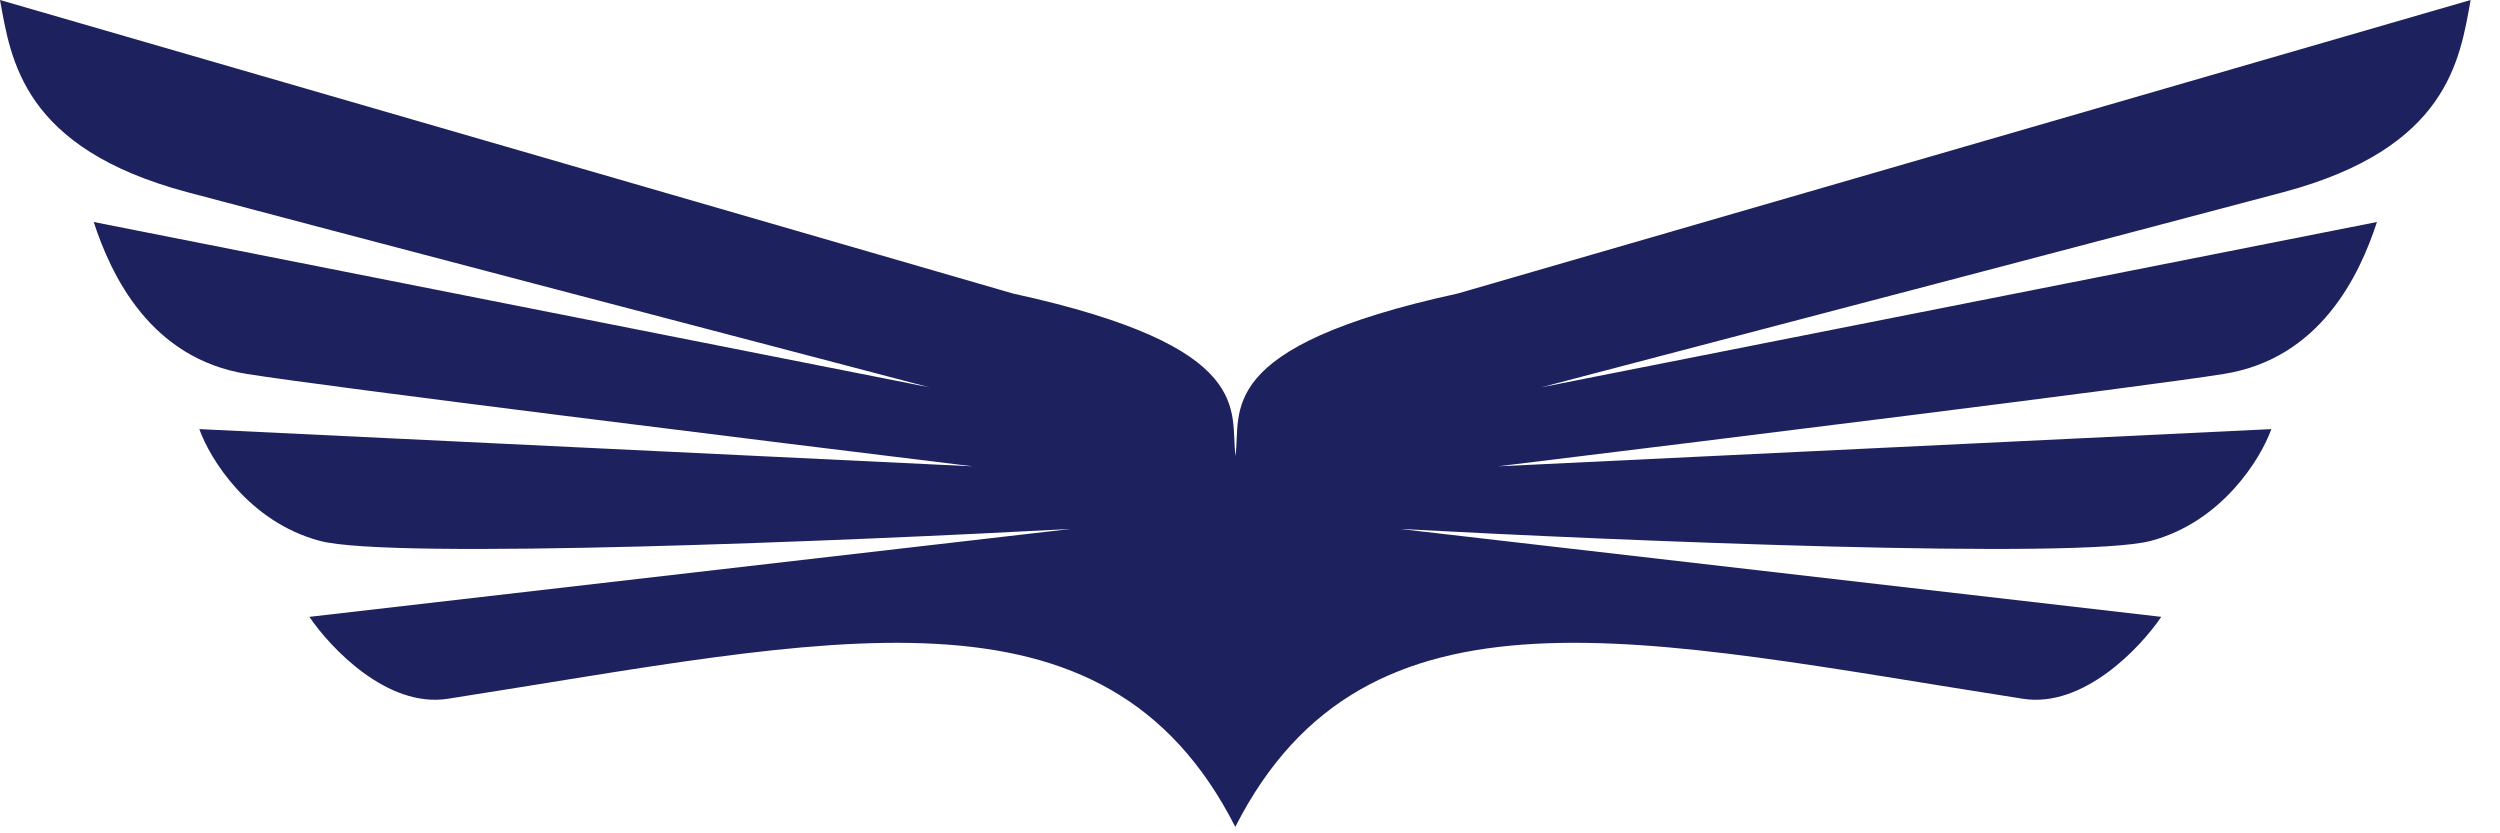
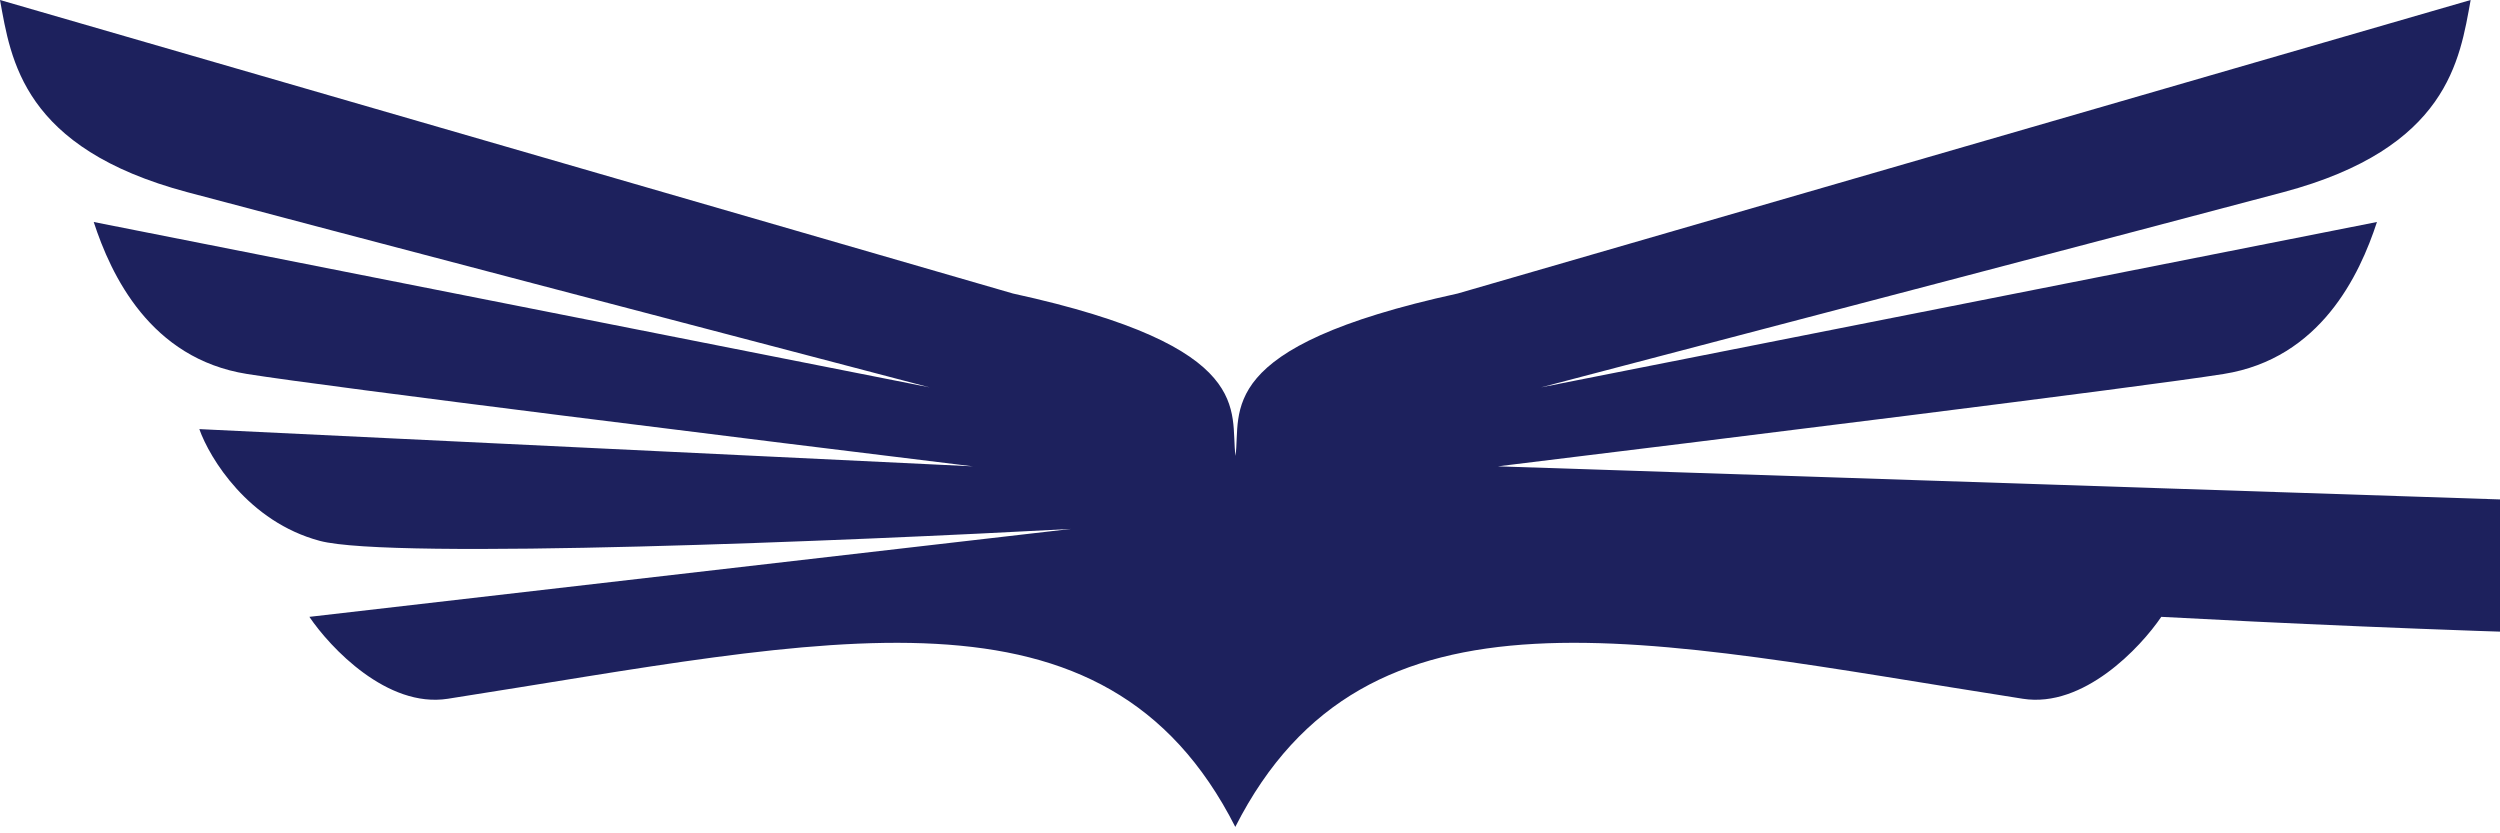
<svg xmlns="http://www.w3.org/2000/svg" version="1.1" width="84" height="28">
  <svg width="84" height="28" fill="none">
-     <path d="M41.513 15.319c-.2-1.502.769-3.655-7.478-5.457L0 0c.367 2.002.75 4.979 6.297 6.458C10.655 7.619 24.739 11.314 31.237 13.016L3.149 7.459c.583 1.786 1.899 4.587 5.148 5.106 2.759.441 17.409 2.253 24.39 3.104L6.697 14.418c.35.985 1.649 3.114 4.048 3.755 2.399.641 17.826 0 25.239-.401l-25.589 2.954c.7 1.034 2.614 3.07 4.648 2.753 12.845-2.002 22.065-4.355 26.463 4.305 4.398-8.66 13.62-6.308 26.465-4.305 2.034.317 3.948-1.719 4.648-2.753l-25.589-2.954c7.413.401 22.84 1.041 25.239.401 2.399-.641 3.698-2.77 4.048-3.755L50.328 15.669c6.98-.851 21.631-2.663 24.39-3.104 3.249-.519 4.565-3.321 5.148-5.106l-28.088 5.557c6.497-1.702 20.581-5.397 24.939-6.558C82.265 4.979 82.648 2.002 83.014 0L48.979 9.862c-8.246 1.802-7.266 3.955-7.466 5.457Z" fill="#1D215D" />
+     <path d="M41.513 15.319c-.2-1.502.769-3.655-7.478-5.457L0 0c.367 2.002.75 4.979 6.297 6.458C10.655 7.619 24.739 11.314 31.237 13.016L3.149 7.459c.583 1.786 1.899 4.587 5.148 5.106 2.759.441 17.409 2.253 24.39 3.104L6.697 14.418c.35.985 1.649 3.114 4.048 3.755 2.399.641 17.826 0 25.239-.401l-25.589 2.954c.7 1.034 2.614 3.07 4.648 2.753 12.845-2.002 22.065-4.355 26.463 4.305 4.398-8.66 13.62-6.308 26.465-4.305 2.034.317 3.948-1.719 4.648-2.753c7.413.401 22.84 1.041 25.239.401 2.399-.641 3.698-2.77 4.048-3.755L50.328 15.669c6.98-.851 21.631-2.663 24.39-3.104 3.249-.519 4.565-3.321 5.148-5.106l-28.088 5.557c6.497-1.702 20.581-5.397 24.939-6.558C82.265 4.979 82.648 2.002 83.014 0L48.979 9.862c-8.246 1.802-7.266 3.955-7.466 5.457Z" fill="#1D215D" />
  </svg>
  <style>@media (prefers-color-scheme: light) { :root { filter: none; } }
@media (prefers-color-scheme: dark) { :root { filter: none; } }
</style>
</svg>